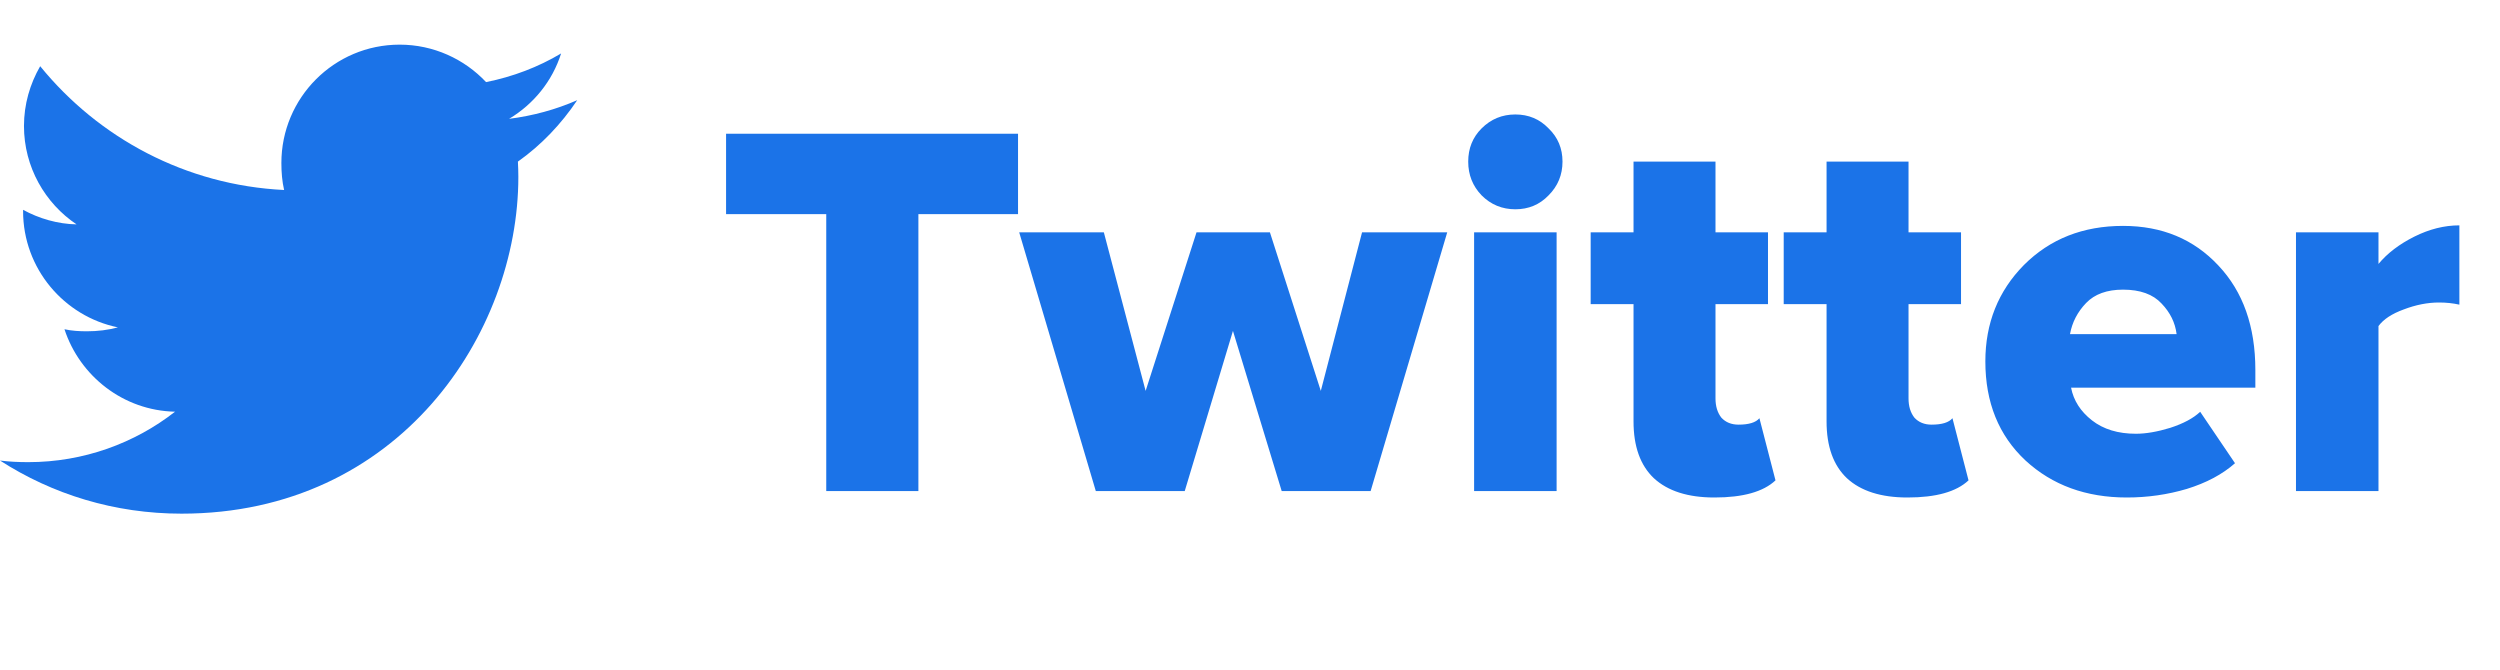
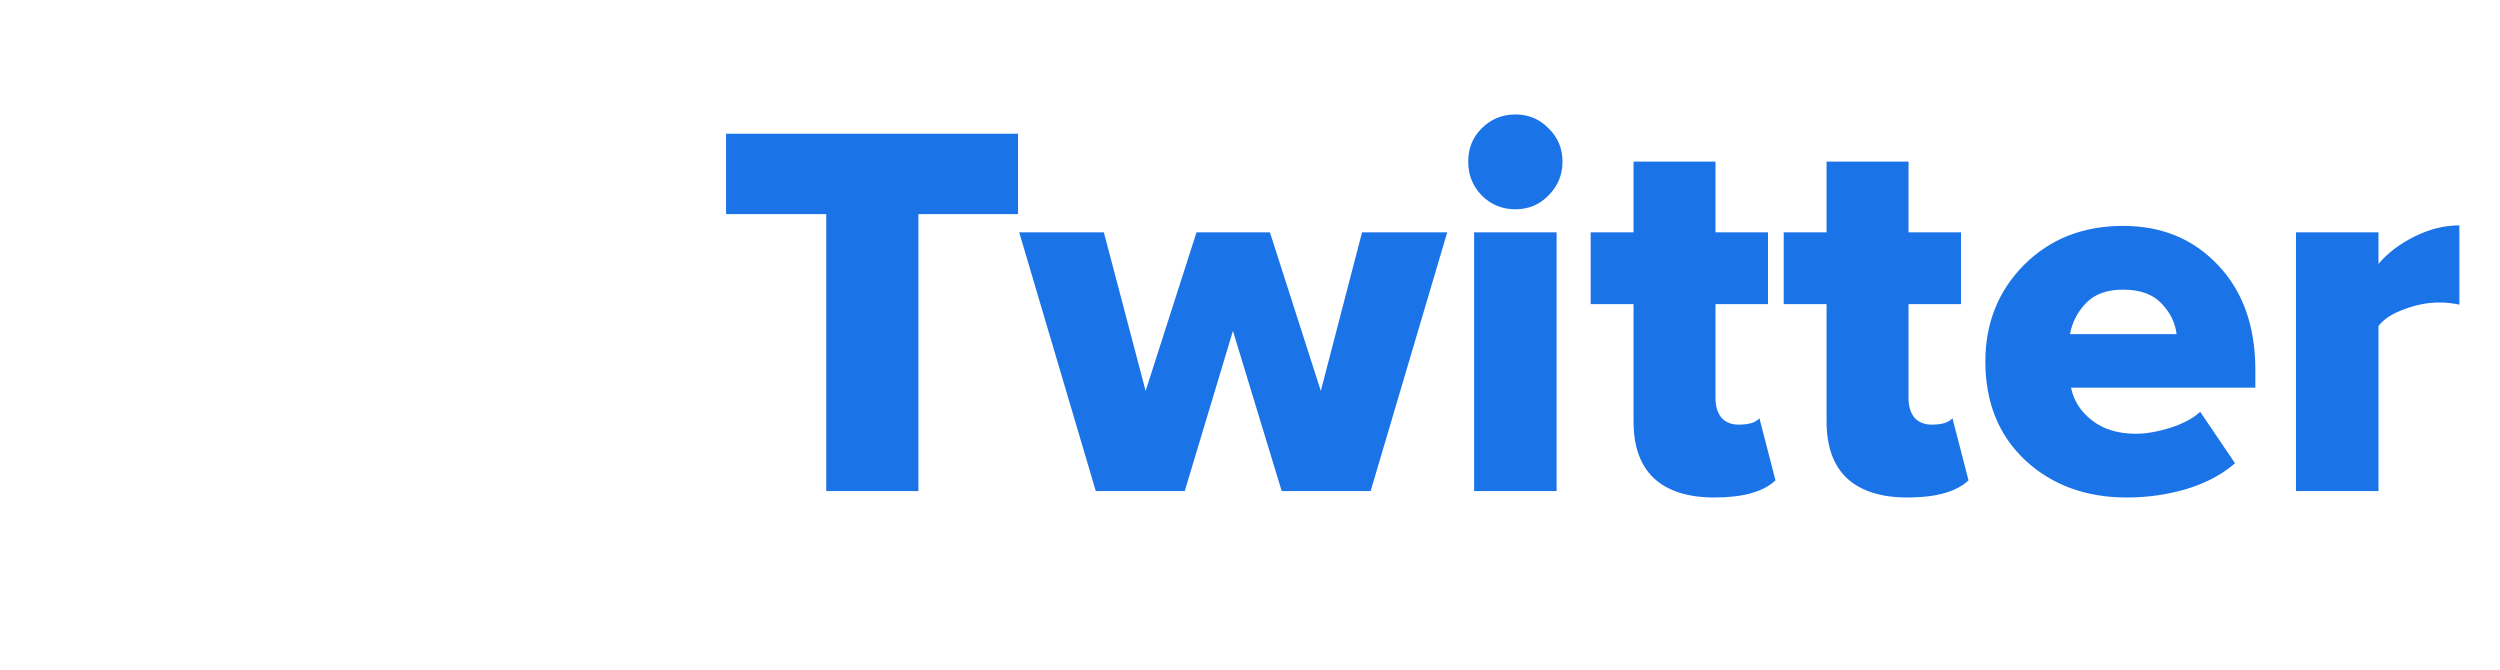
<svg xmlns="http://www.w3.org/2000/svg" width="56" height="15" viewBox="0 0 56 15" fill="none">
-   <path d="M12.93 2.244C12.449 2.455 11.937 2.594 11.403 2.662C11.952 2.334 12.372 1.819 12.569 1.197C12.056 1.503 11.491 1.718 10.888 1.839C10.401 1.321 9.708 1 8.952 1C7.484 1 6.303 2.191 6.303 3.651C6.303 3.862 6.32 4.064 6.364 4.256C4.16 4.148 2.21 3.092 0.9 1.483C0.672 1.88 0.537 2.334 0.537 2.823C0.537 3.741 1.01 4.555 1.715 5.026C1.289 5.018 0.871 4.894 0.517 4.7C0.517 4.708 0.517 4.718 0.517 4.729C0.517 6.017 1.436 7.087 2.641 7.333C2.425 7.392 2.19 7.421 1.946 7.421C1.776 7.421 1.605 7.411 1.444 7.375C1.788 8.425 2.762 9.197 3.921 9.222C3.019 9.927 1.874 10.352 0.634 10.352C0.417 10.352 0.208 10.343 0 10.316C1.174 11.073 2.566 11.506 4.066 11.506C8.944 11.506 11.611 7.465 11.611 3.963C11.611 3.845 11.607 3.732 11.601 3.62C12.128 3.247 12.57 2.78 12.93 2.244Z" fill="#1B73E8" />
  <path d="M20.572 11H18.508V4.796H16.264V2.996H22.804V4.796H20.572V11ZM30.702 11H28.71L27.618 7.412L26.538 11H24.546L22.83 5.204H24.726L25.662 8.756L26.802 5.204H28.446L29.586 8.756L30.51 5.204H32.418L30.702 11ZM34.688 4.376C34.488 4.584 34.24 4.688 33.944 4.688C33.648 4.688 33.396 4.584 33.188 4.376C32.988 4.168 32.888 3.916 32.888 3.62C32.888 3.324 32.988 3.076 33.188 2.876C33.396 2.668 33.648 2.564 33.944 2.564C34.24 2.564 34.488 2.668 34.688 2.876C34.896 3.076 35 3.324 35 3.62C35 3.916 34.896 4.168 34.688 4.376ZM34.868 11H33.02V5.204H34.868V11ZM38.403 11.144C37.811 11.144 37.359 11 37.047 10.712C36.743 10.424 36.591 10 36.591 9.44V6.812H35.631V5.204H36.591V3.62H38.427V5.204H39.603V6.812H38.427V8.924C38.427 9.1 38.471 9.244 38.559 9.356C38.655 9.46 38.783 9.512 38.943 9.512C39.175 9.512 39.331 9.464 39.411 9.368L39.771 10.76C39.499 11.016 39.043 11.144 38.403 11.144ZM42.727 11.144C42.135 11.144 41.683 11 41.371 10.712C41.067 10.424 40.915 10 40.915 9.44V6.812H39.955V5.204H40.915V3.62H42.751V5.204H43.927V6.812H42.751V8.924C42.751 9.1 42.795 9.244 42.883 9.356C42.979 9.46 43.107 9.512 43.267 9.512C43.499 9.512 43.655 9.464 43.735 9.368L44.095 10.76C43.823 11.016 43.367 11.144 42.727 11.144ZM47.64 11.144C46.728 11.144 45.972 10.868 45.372 10.316C44.772 9.756 44.472 9.016 44.472 8.096C44.472 7.24 44.76 6.52 45.336 5.936C45.92 5.352 46.66 5.06 47.556 5.06C48.428 5.06 49.14 5.356 49.692 5.948C50.244 6.532 50.52 7.312 50.52 8.288V8.684H46.392C46.448 8.972 46.604 9.216 46.86 9.416C47.116 9.616 47.444 9.716 47.844 9.716C48.068 9.716 48.324 9.672 48.612 9.584C48.908 9.488 49.132 9.368 49.284 9.224L50.064 10.376C49.784 10.624 49.424 10.816 48.984 10.952C48.552 11.08 48.104 11.144 47.64 11.144ZM48.756 7.484C48.724 7.228 48.612 7 48.42 6.8C48.228 6.592 47.94 6.488 47.556 6.488C47.196 6.488 46.92 6.588 46.728 6.788C46.536 6.988 46.416 7.22 46.368 7.484H48.756ZM53.278 11H51.43V5.204H53.278V5.912C53.478 5.672 53.746 5.468 54.082 5.3C54.418 5.132 54.754 5.048 55.09 5.048V6.824C54.946 6.792 54.794 6.776 54.634 6.776C54.378 6.776 54.114 6.828 53.842 6.932C53.578 7.028 53.39 7.152 53.278 7.304V11Z" fill="#1B73E8" />
</svg>